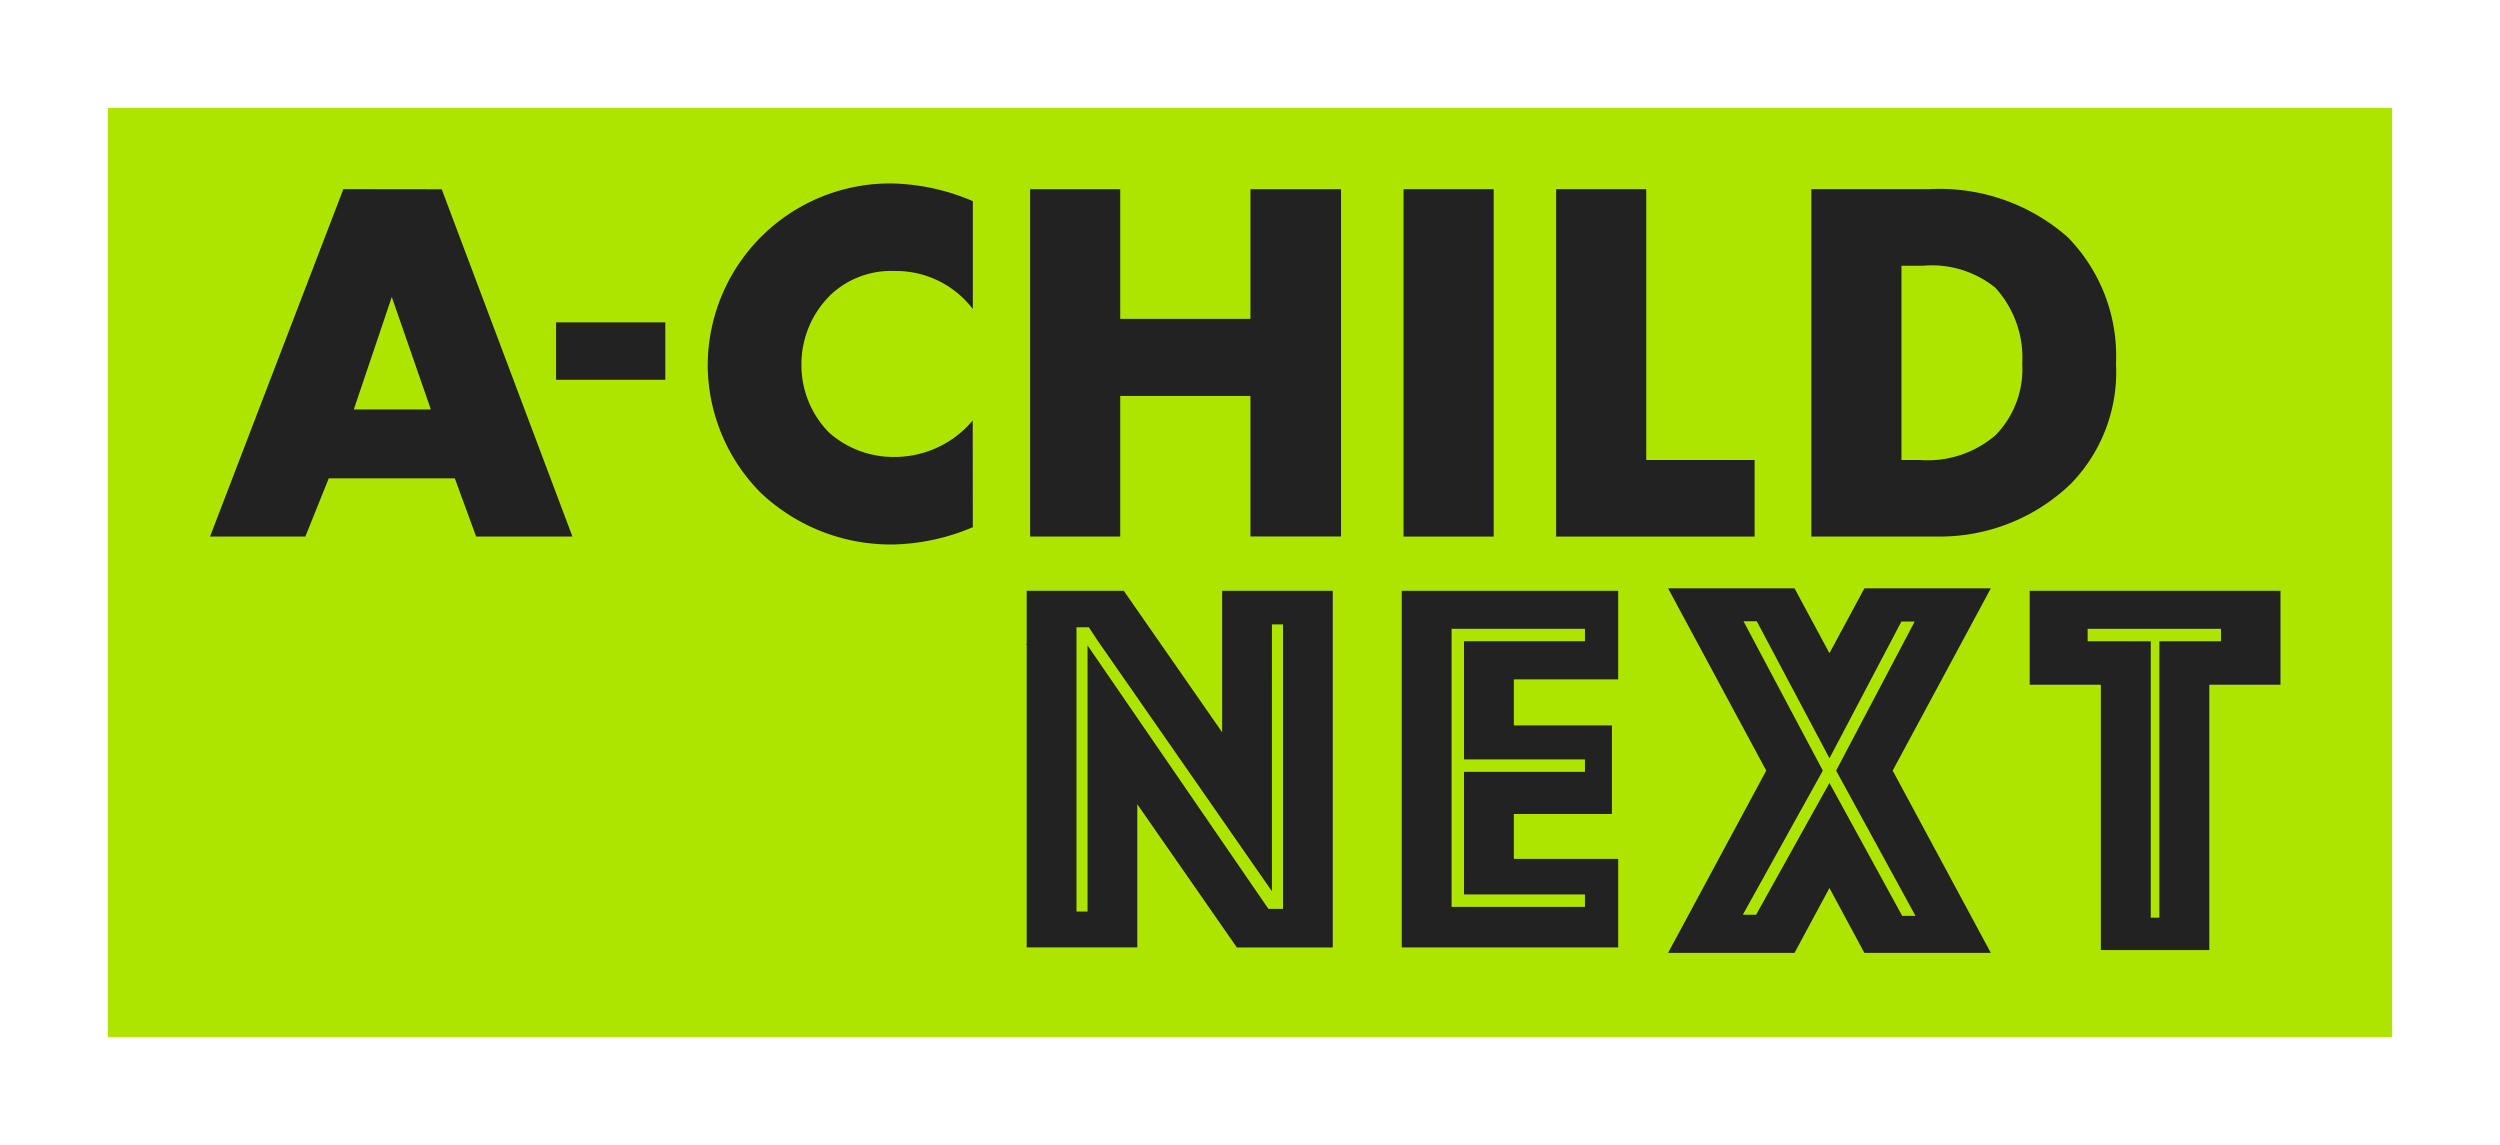
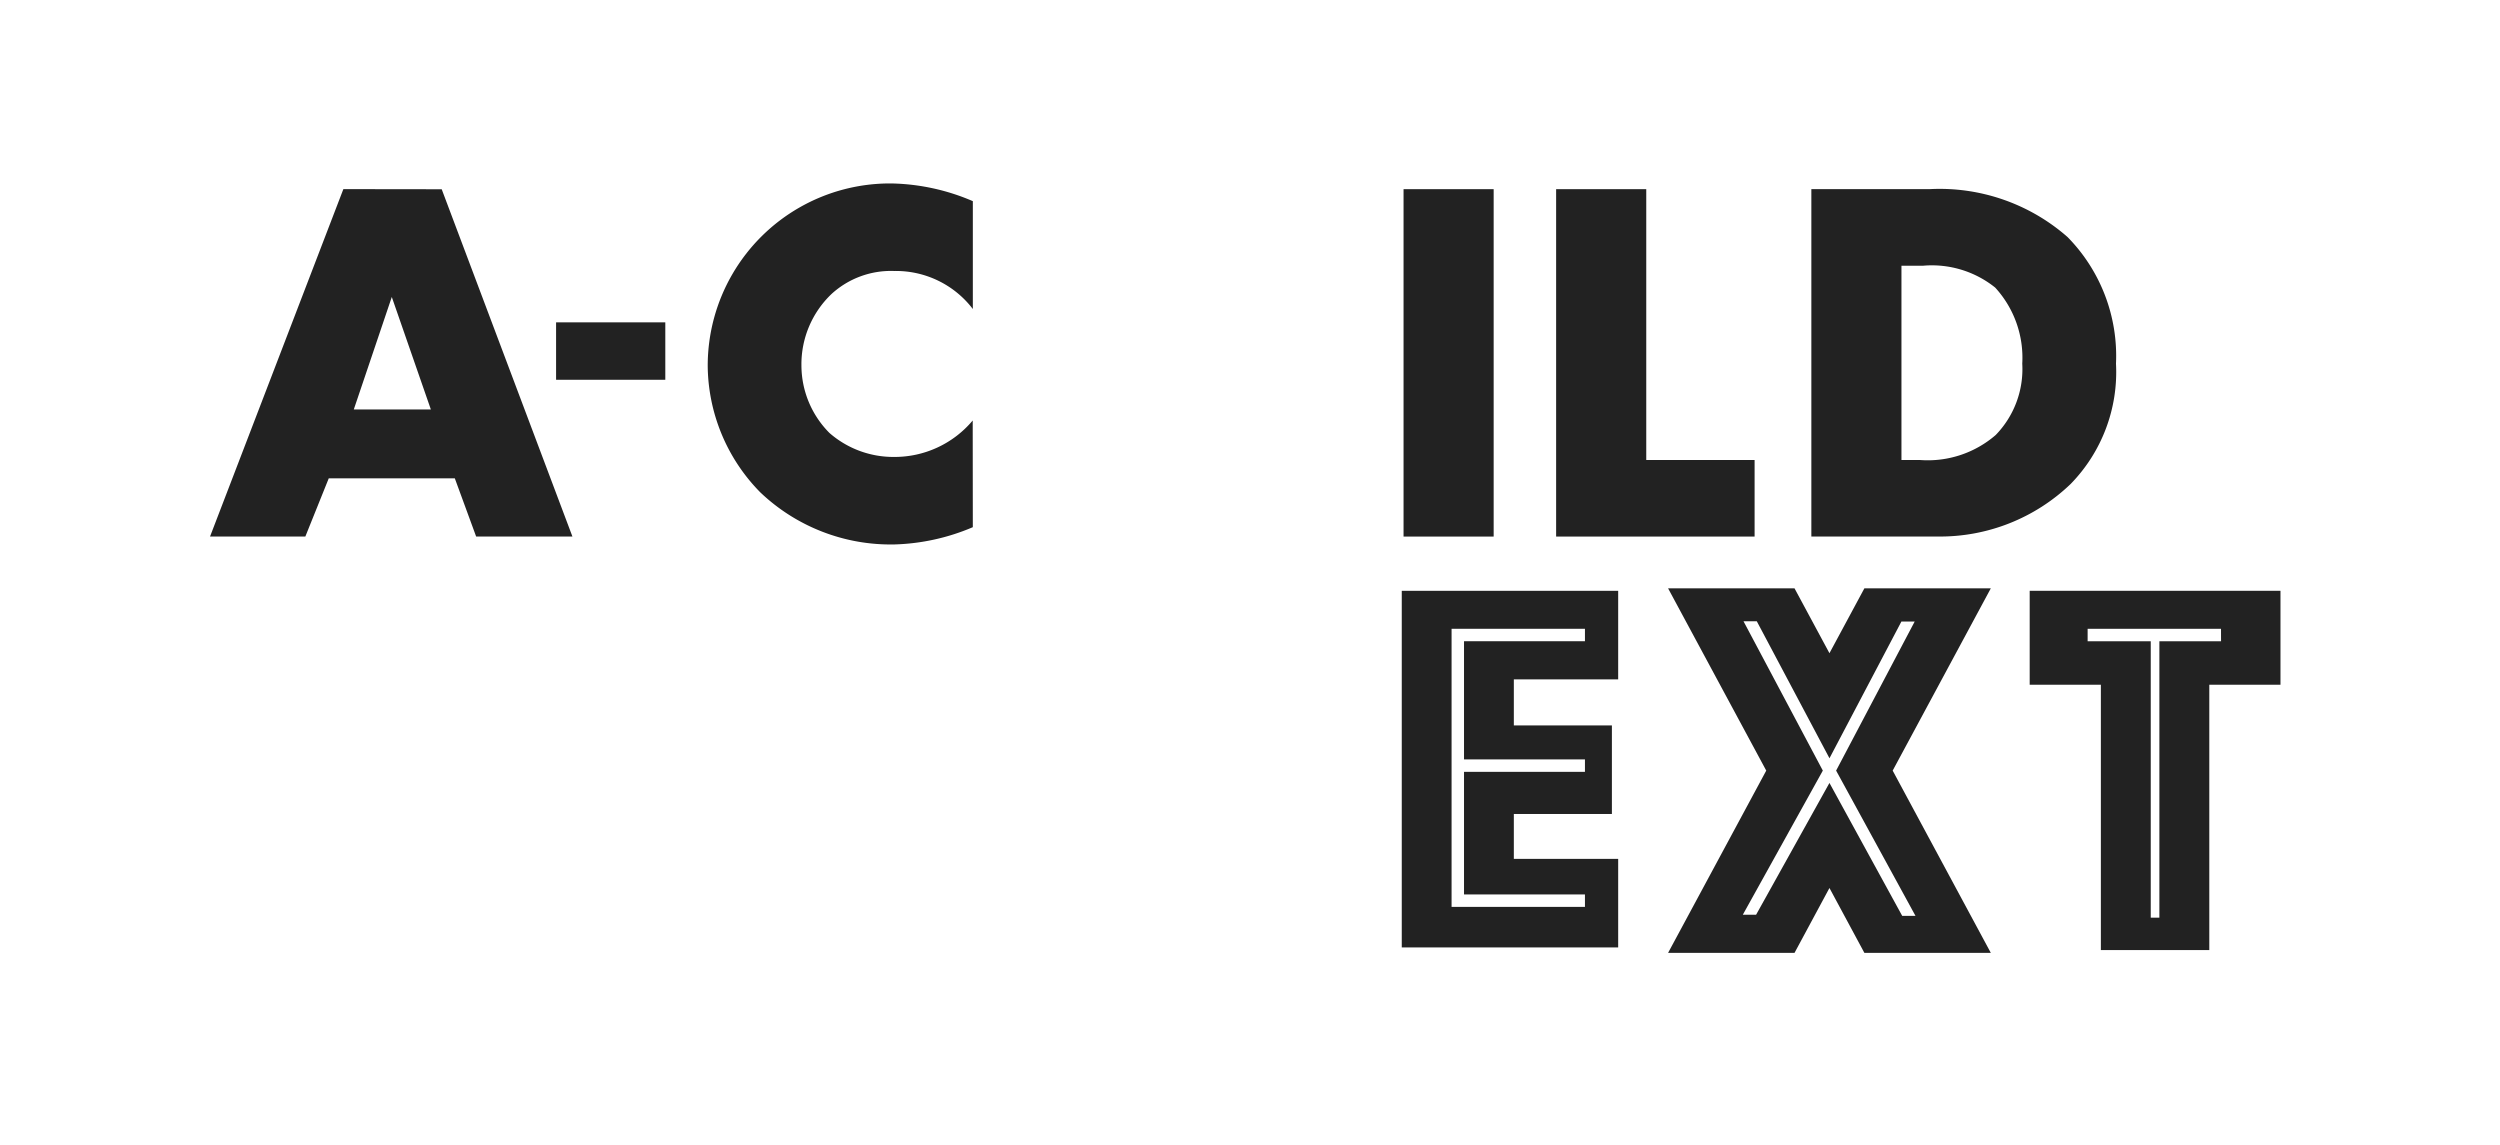
<svg xmlns="http://www.w3.org/2000/svg" width="115.89" height="53.079" viewBox="0 0 115.89 53.079">
  <defs>
    <clipPath id="clip-path">
      <rect id="長方形_6800" data-name="長方形 6800" width="95.978" height="35.668" fill="none" />
    </clipPath>
  </defs>
  <g id="グループ_8405" data-name="グループ 8405" transform="translate(-39 -152.865)">
    <g id="長方形_6794" data-name="長方形 6794" transform="translate(39 152.865)" fill="#ade500" stroke="#fff" stroke-width="5">
-       <rect width="115.89" height="53.079" stroke="none" />
      <rect x="2.5" y="2.5" width="110.89" height="48.079" fill="none" />
    </g>
    <g id="グループ_8087" data-name="グループ 8087" transform="translate(48.736 161.368)">
      <path id="パス_35882" data-name="パス 35882" d="M8.426,6.723l1.811,5.215H6.664Zm-2.245-5L0,17.829H4.418l1.086-2.7h5.843l.99,2.7H16.8l-6.06-16.1Z" transform="translate(0 -1.459)" fill="#222" />
      <rect id="長方形_6798" data-name="長方形 6798" width="5.063" height="2.662" transform="translate(16.042 6.44)" fill="#222" />
      <g id="グループ_8086" data-name="グループ 8086">
        <g id="グループ_8085" data-name="グループ 8085" clip-path="url(#clip-path)">
          <path id="パス_35883" data-name="パス 35883" d="M162.165,15.934a9.944,9.944,0,0,1-3.622.8,8.758,8.758,0,0,1-6.229-2.414,8.449,8.449,0,0,1-2.438-5.867A8.449,8.449,0,0,1,158.4,0a9.985,9.985,0,0,1,3.766.821v5a4.484,4.484,0,0,0-3.646-1.763,4.079,4.079,0,0,0-2.9,1.062,4.5,4.5,0,0,0-1.4,3.308,4.443,4.443,0,0,0,1.3,3.139,4.5,4.5,0,0,0,2.994,1.111,4.726,4.726,0,0,0,3.646-1.69Z" transform="translate(-126.805 0.001)" fill="#222" />
-           <path id="パス_35884" data-name="パス 35884" d="M251.138,7.737h6.036V1.725h4.2v16.1h-4.2V11.31h-6.036v6.519h-4.177V1.725h4.177Z" transform="translate(-208.945 -1.459)" fill="#222" />
          <rect id="長方形_6799" data-name="長方形 6799" width="4.177" height="16.104" transform="translate(55.327 0.266)" fill="#222" />
          <path id="パス_35885" data-name="パス 35885" d="M409.548,1.725V14.28h5.022v3.549h-9.2V1.725Z" transform="translate(-342.97 -1.459)" fill="#222" />
          <path id="パス_35886" data-name="パス 35886" d="M482.223,17.828V1.724H487.7a8.982,8.982,0,0,1,6.4,2.221,7.861,7.861,0,0,1,2.245,5.867,7.425,7.425,0,0,1-2.1,5.577,8.746,8.746,0,0,1-6.181,2.438Zm4.177-3.549h.845a4.809,4.809,0,0,0,3.525-1.159A4.387,4.387,0,0,0,492,9.812a4.814,4.814,0,0,0-1.255-3.525,4.691,4.691,0,0,0-3.332-1.014H486.4Z" transform="translate(-407.992 -1.459)" fill="#222" />
          <path id="パス_35887" data-name="パス 35887" d="M358.88,139.2h10.032v-4.105h-4.837v-2.081h4.546v-4.105h-4.546v-2.135h4.837v-4.105H358.88Zm2.309-2.455h0V124.429h6.183v.577h-5.606v5.478h5.606v.577h-5.606v5.683h5.606v.577h-6.183Z" transform="translate(-303.636 -103.784)" fill="#222" />
          <path id="パス_35888" data-name="パス 35888" d="M547.974,122.667v4.355h3.3v12.3H556.3v-12.3h3.3v-4.355Zm8.871,2.339h-2.859v12.813h-.4V125.006h-2.926v-.577h6.183Z" transform="translate(-463.622 -103.784)" fill="#222" />
          <path id="パス_35889" data-name="パス 35889" d="M448.186,121.934l-1.619,3.007-1.619-3.007h-5.861l4.55,8.449-4.55,8.449h5.861l1.619-3.007,1.619,3.007h5.861l-4.549-8.449,4.549-8.449Zm2.369,15.182h-.616l-3.372-6.161-3.4,6.109h-.616l3.709-6.681-3.677-6.922h.616l3.369,6.35,3.335-6.339h.616l-3.643,6.911Z" transform="translate(-371.497 -103.164)" fill="#222" />
-           <path id="パス_35890" data-name="パス 35890" d="M254.833,122.667v6.558l-4.559-6.556h-.809v0h-3.692v2.454l-.028.02.028.04V139.2H250.9v-6.637l4.616,6.638h4.445V122.667h-5.131Zm2.309,1.558h.513v13.186h-.678L248.594,125.2v12.335h-.513V124.357l.574,0,.411.625,8.075,11.613Z" transform="translate(-207.916 -103.784)" fill="#222" />
        </g>
      </g>
    </g>
  </g>
</svg>